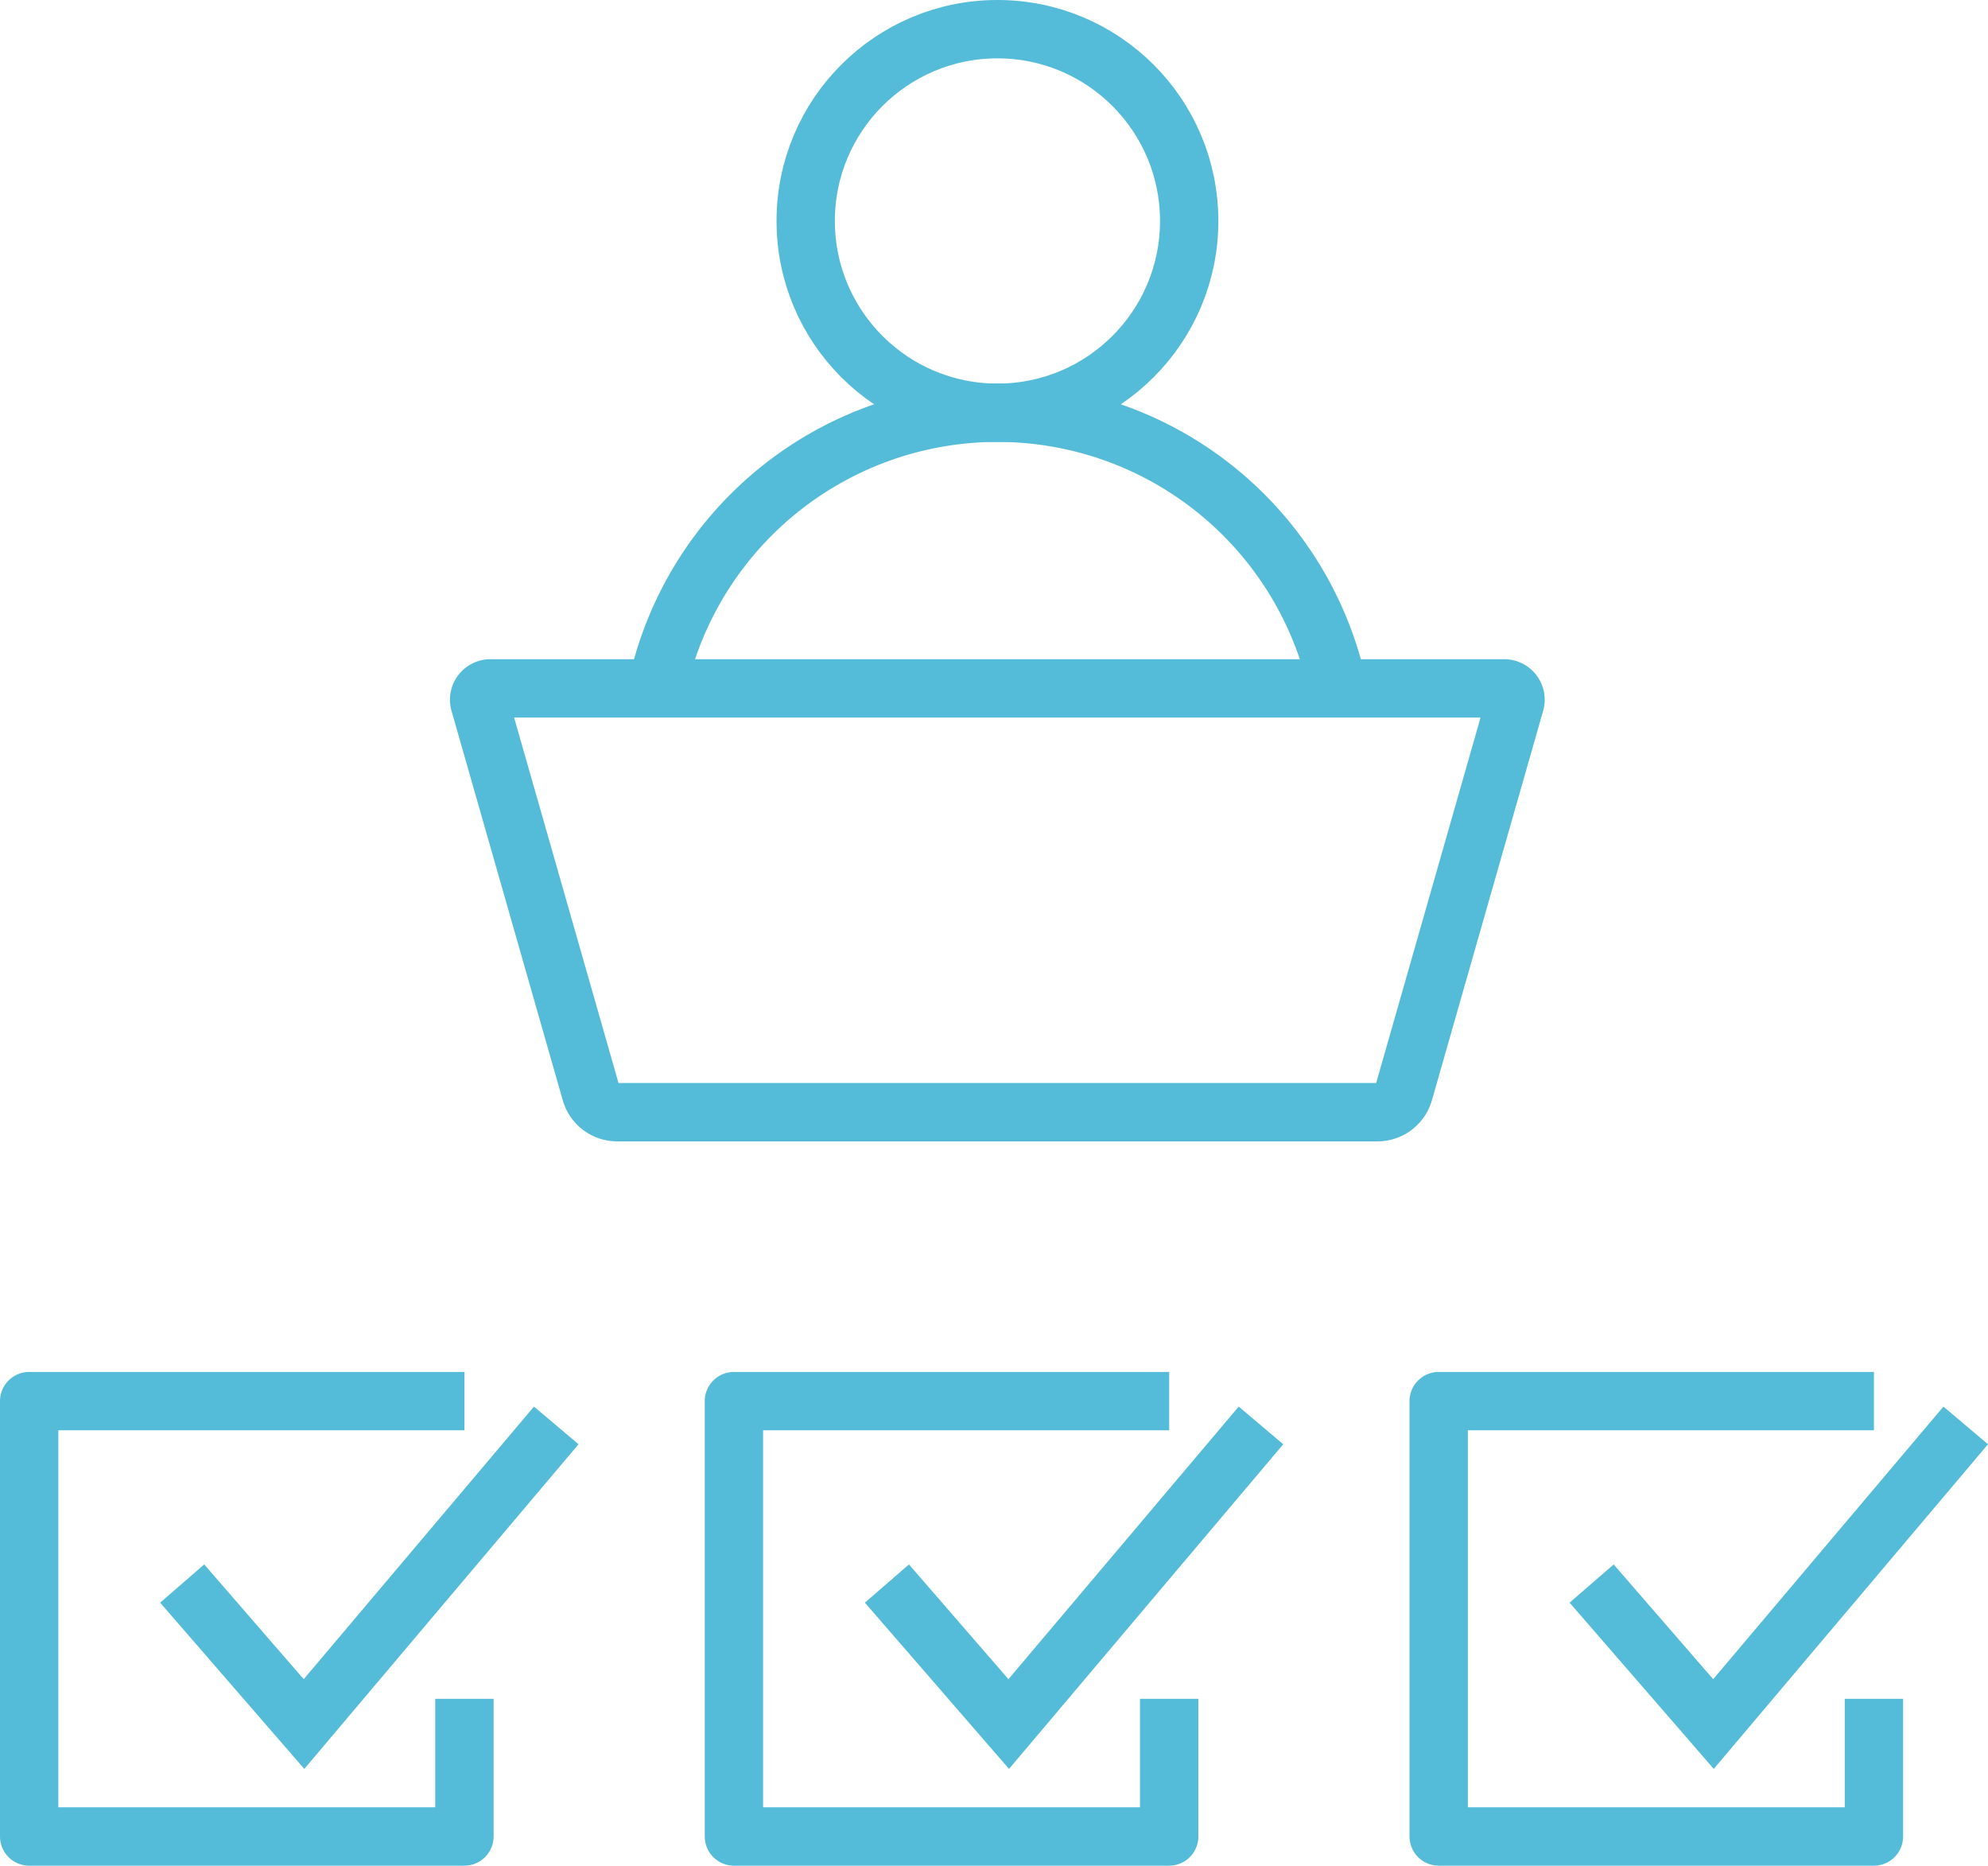
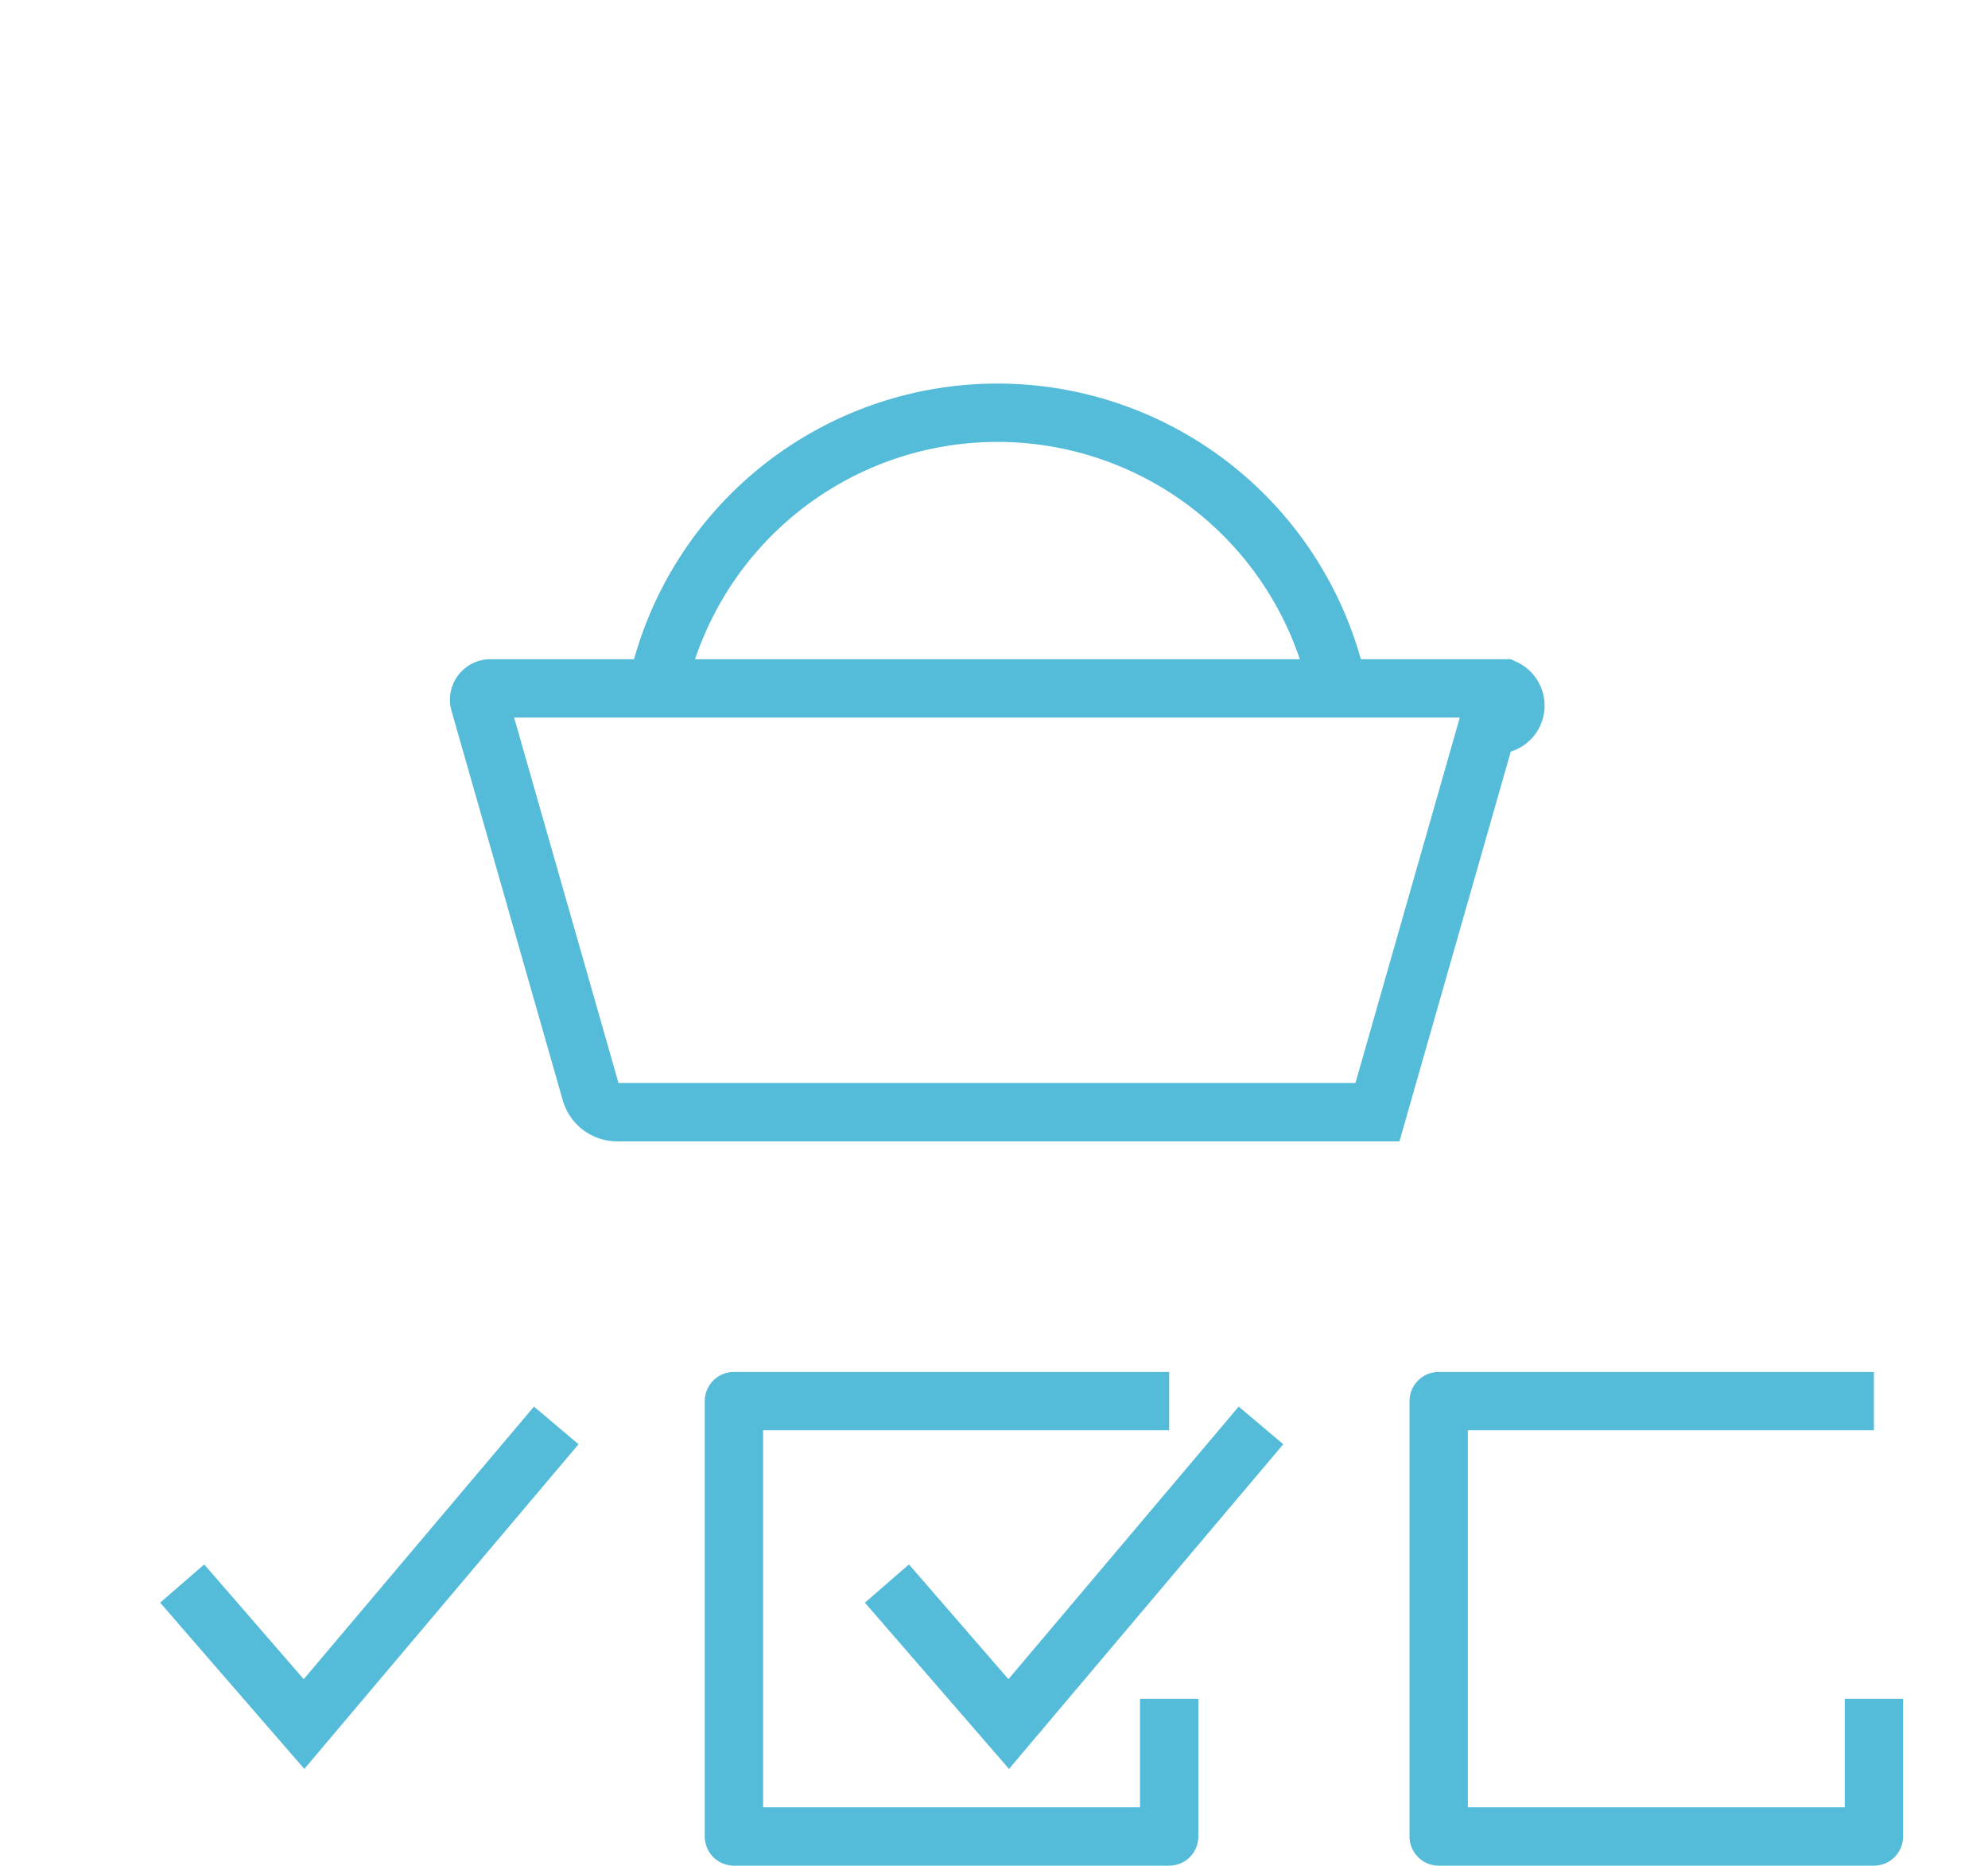
<svg xmlns="http://www.w3.org/2000/svg" width="68.158" height="63.947" viewBox="0 0 68.158 63.947">
  <defs>
    <style>.a,.b,.c,.d{fill:none;stroke:#54bbd8;stroke-width:2px;}.a{stroke-linecap:round;}.a,.b,.d{stroke-miterlimit:10;}.b{stroke-linecap:square;}.c{stroke-linejoin:round;}</style>
  </defs>
  <g transform="translate(-559 -1378)">
    <g transform="translate(560 1379)">
      <g transform="translate(15.429 0)">
        <g transform="translate(6.139)">
-           <circle class="a" cx="6.574" cy="6.574" r="6.574" transform="translate(5.055)" />
          <path class="a" d="M4007.223,963.378a11.939,11.939,0,0,0-23.271-.057" transform="translate(-3983.952 -940.938)" />
        </g>
-         <path class="b" d="M3989.51,999.617h-34.757a.389.389,0,0,0-.375.5l3.813,13.344a.941.941,0,0,0,.9.683h26.069a.942.942,0,0,0,.906-.683l3.812-13.344A.389.389,0,0,0,3989.51,999.617Z" transform="translate(-3954.364 -977.022)" />
+         <path class="b" d="M3989.51,999.617h-34.757a.389.389,0,0,0-.375.5l3.813,13.344a.941.941,0,0,0,.9.683h26.069l3.812-13.344A.389.389,0,0,0,3989.51,999.617Z" transform="translate(-3954.364 -977.022)" />
      </g>
      <g transform="translate(0 47.025)">
-         <path class="c" d="M3894.923,1117.36H3880v14.923h14.923v-4.72" transform="translate(-3880 -1117.36)" />
        <path class="d" d="M3905.281,1126.79l4.177,4.816,8.648-10.236" transform="translate(-3900.035 -1120.537)" />
        <path class="c" d="M4011.377,1117.36h-14.923v14.923h14.923v-4.72" transform="translate(-3972.292 -1117.36)" />
        <path class="d" d="M4021.735,1126.79l4.176,4.816,8.648-10.236" transform="translate(-3992.327 -1120.537)" />
        <path class="c" d="M4127.83,1117.36h-14.922v14.923h14.922v-4.72" transform="translate(-4064.583 -1117.36)" />
-         <path class="d" d="M4138.188,1126.79l4.177,4.816,8.648-10.236" transform="translate(-4084.619 -1120.537)" />
      </g>
    </g>
  </g>
</svg>